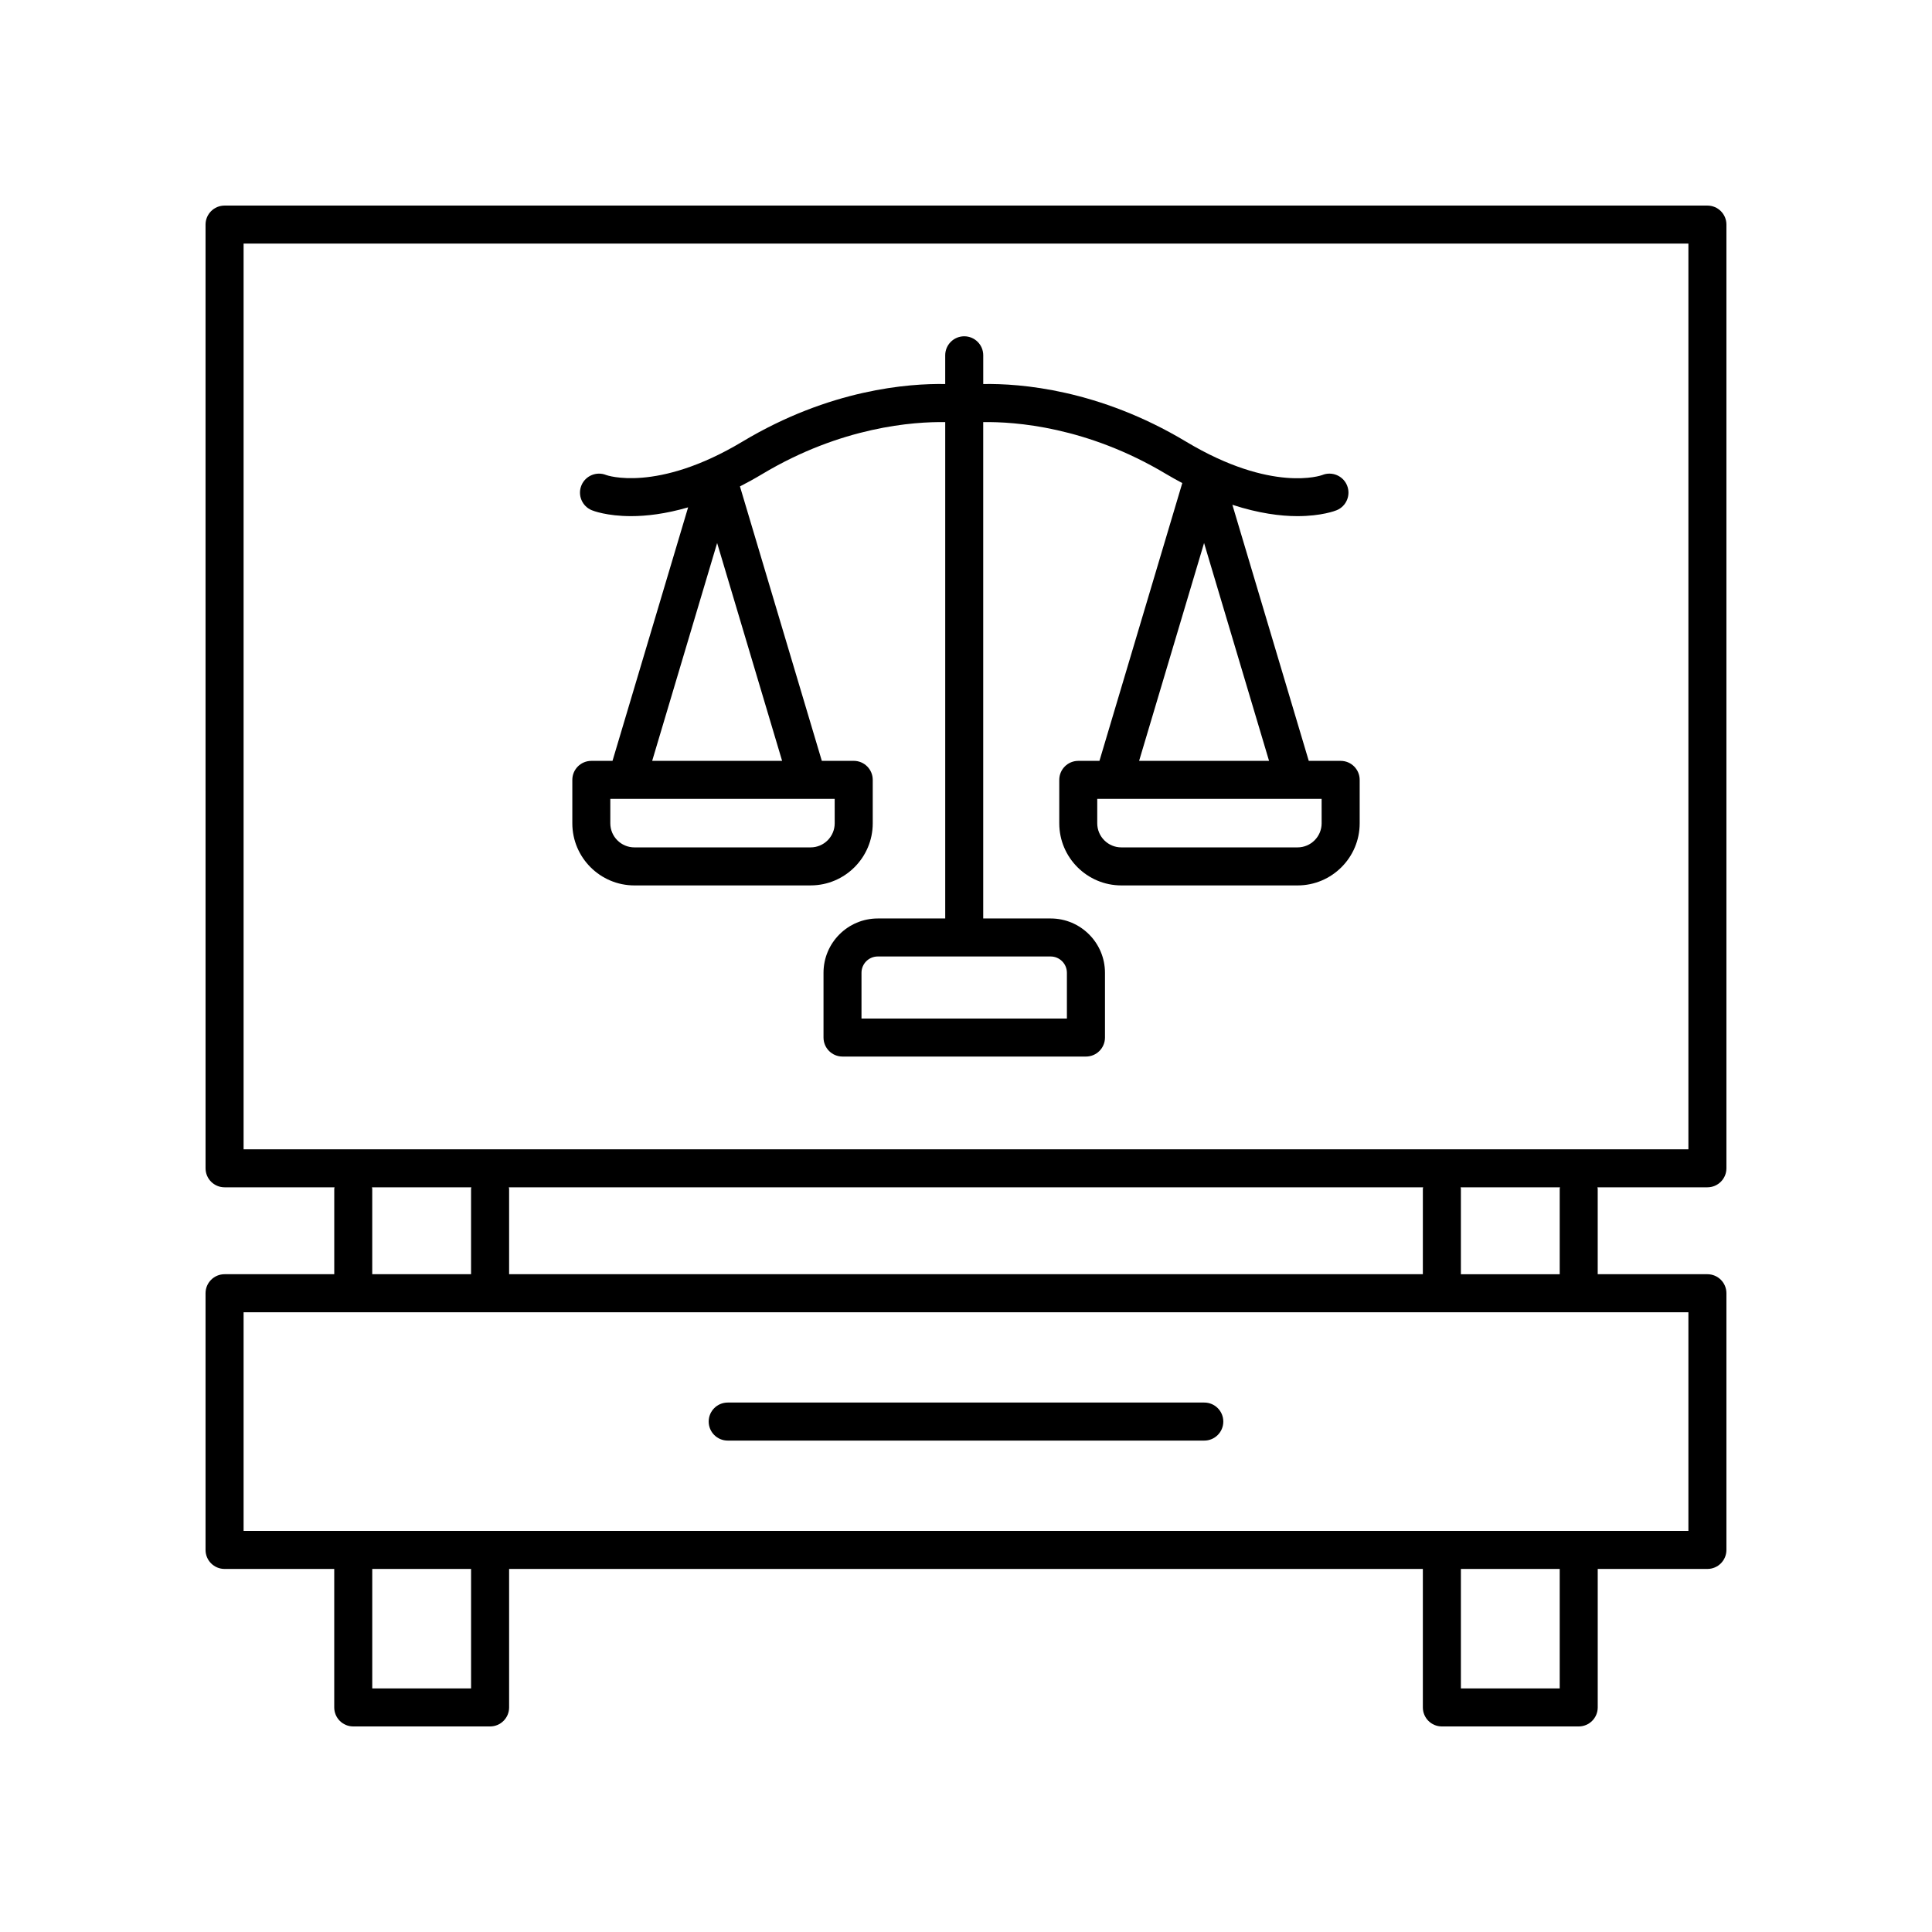
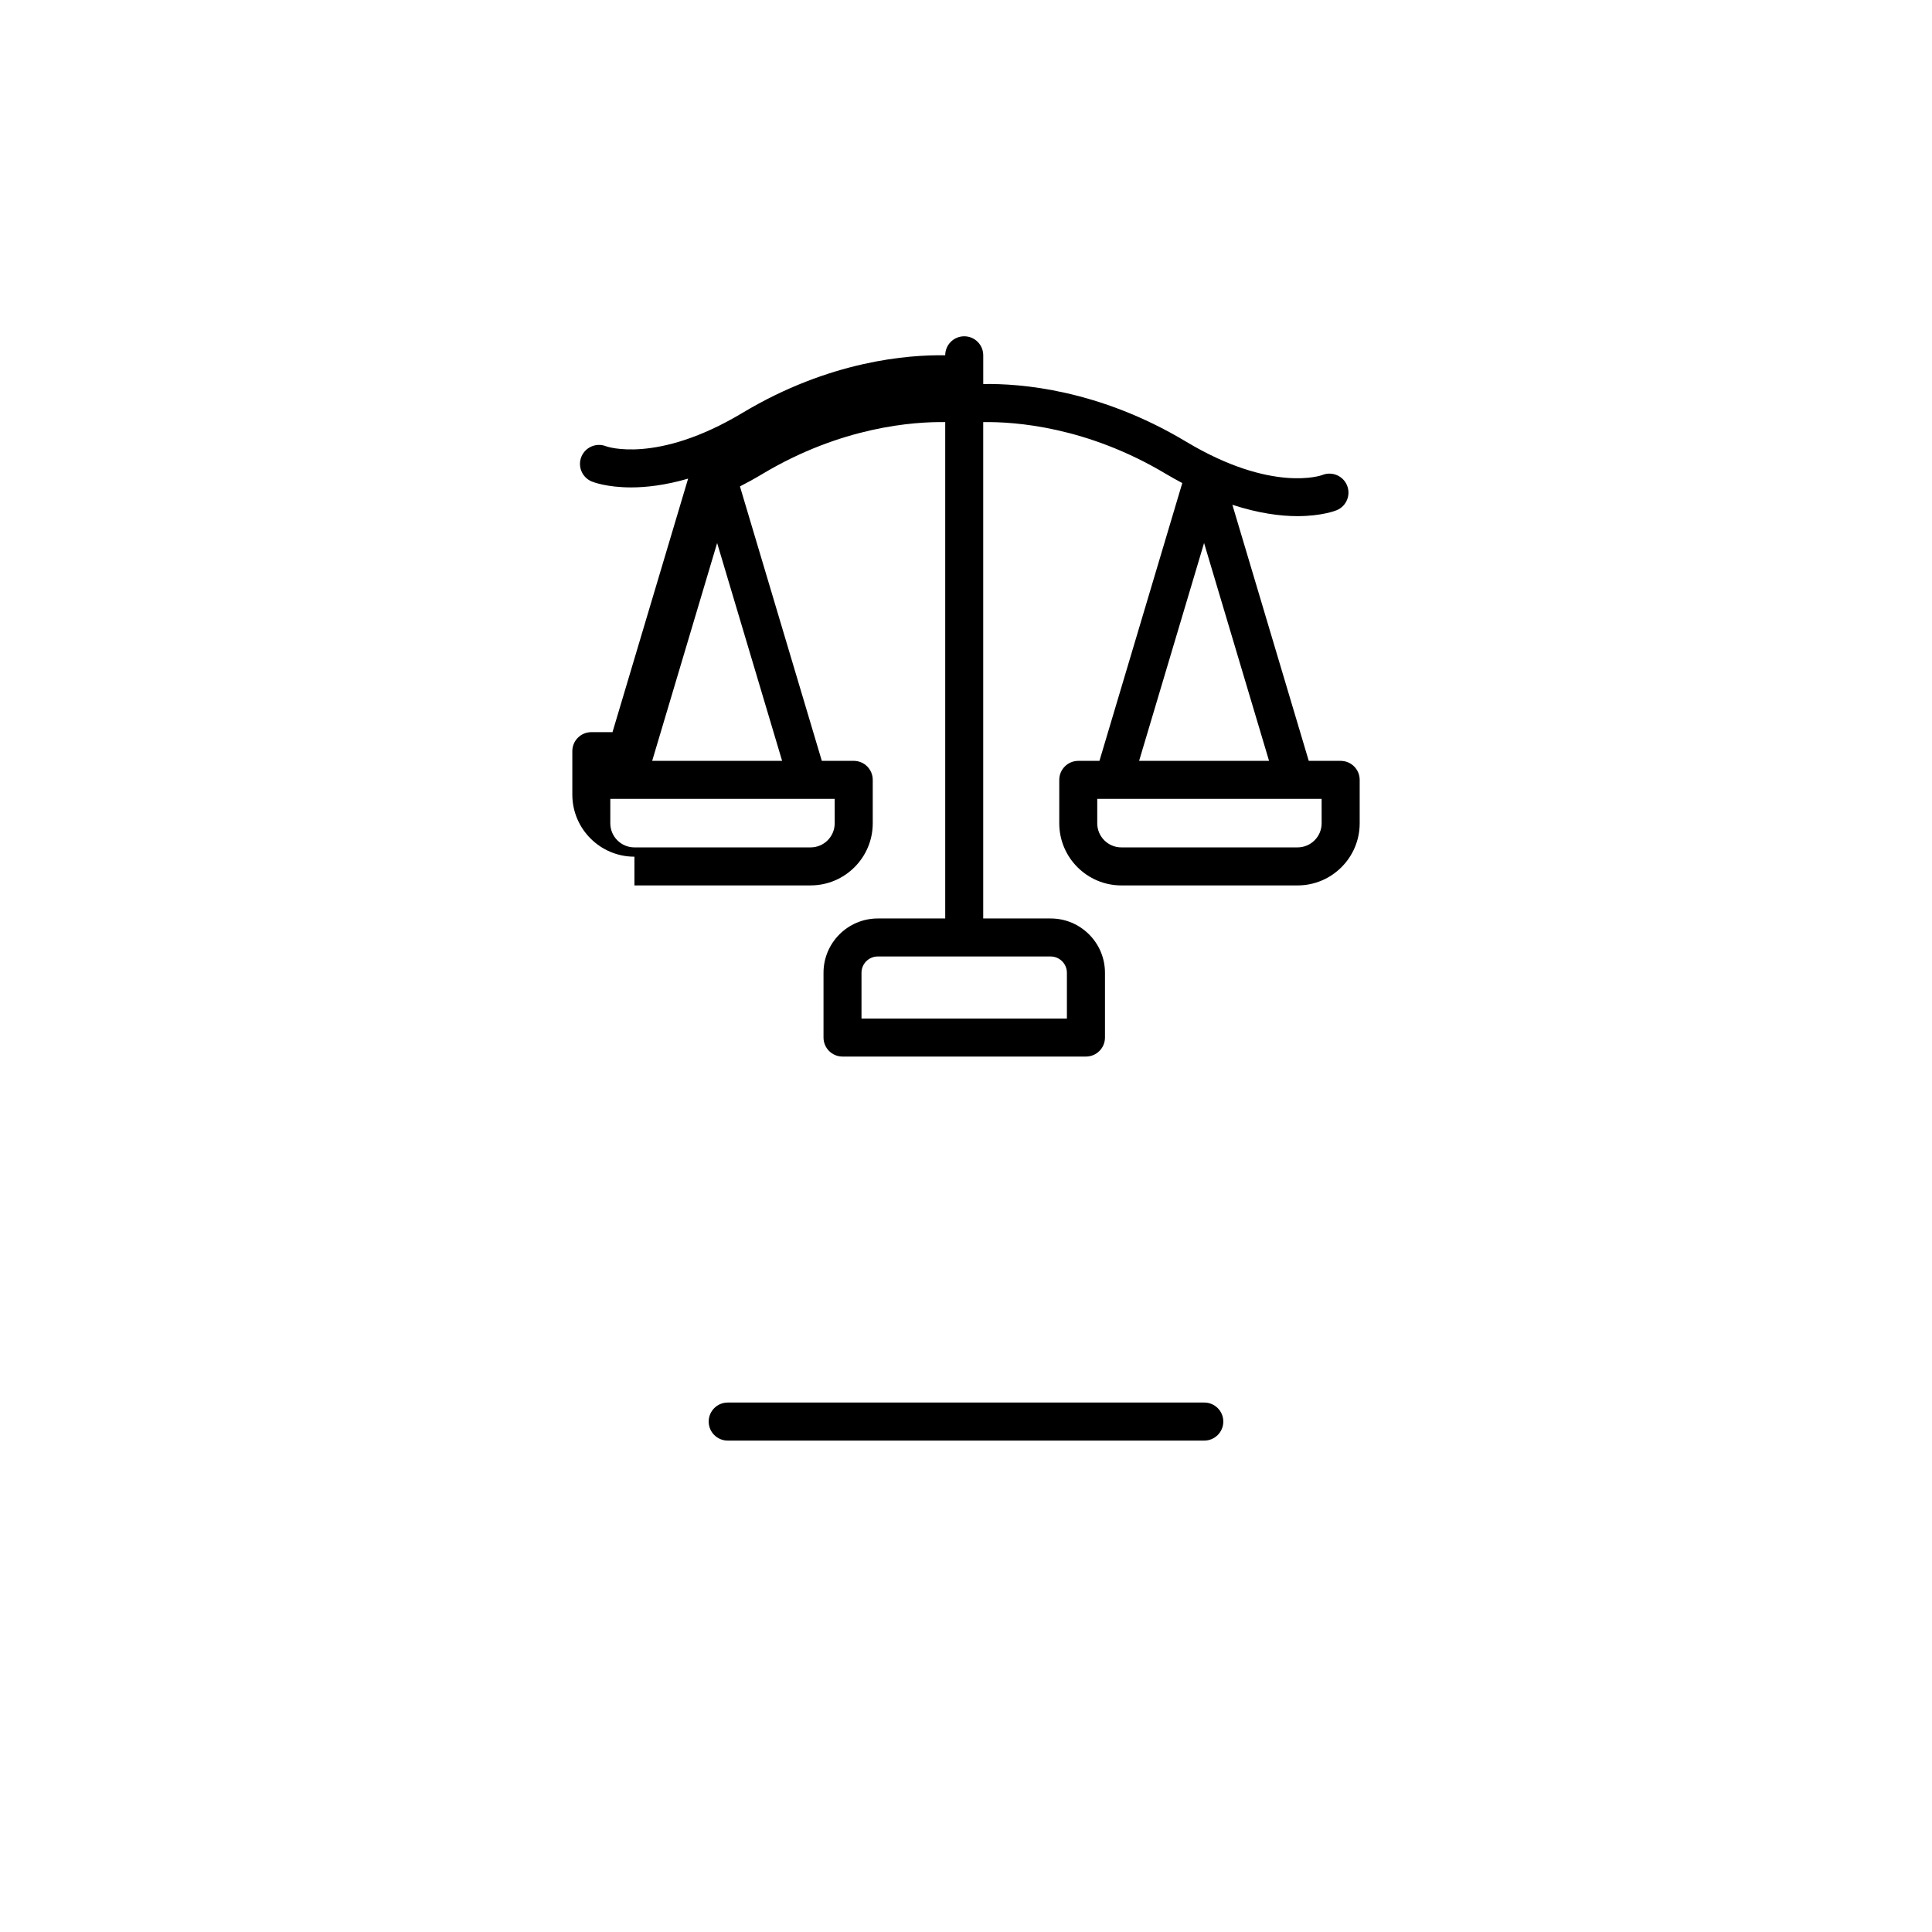
<svg xmlns="http://www.w3.org/2000/svg" fill="#000000" width="800px" height="800px" version="1.1" viewBox="144 144 512 512">
  <g>
-     <path d="m601.52 453.61v-250.09c0-2.785-2.254-5.039-5.039-5.039h-392.97c-2.781 0-5.039 2.254-5.039 5.039l0.004 250.09c0 2.785 2.254 5.039 5.039 5.039h29.145c-0.012 0.133-0.078 0.246-0.078 0.383v22.648h-29.07c-2.781 0-5.039 2.254-5.039 5.039v68.027c0 2.785 2.254 5.039 5.039 5.039h29.066v36.699c0 2.785 2.254 5.039 5.039 5.039h36.266c2.781 0 5.039-2.254 5.039-5.039v-36.699h242.15v36.699c0 2.785 2.254 5.039 5.039 5.039h36.266c2.781 0 5.039-2.254 5.039-5.039v-36.699h29.066c2.781 0 5.039-2.254 5.039-5.039v-68.027c0-2.785-2.254-5.039-5.039-5.039h-29.07v-22.648c0-0.137-0.066-0.25-0.078-0.383h29.148c2.781 0 5.039-2.254 5.039-5.039zm-358.95 5.039h26.344c-0.012 0.133-0.078 0.246-0.078 0.383v22.648h-26.188v-22.648c0-0.133-0.066-0.25-0.078-0.383zm278.5 23.031h-242.15v-22.648c0-0.137-0.066-0.25-0.078-0.383h242.31c-0.012 0.133-0.078 0.246-0.078 0.383zm-252.23 109.77h-26.188v-31.66h26.188zm288.5 0h-26.188v-31.66h26.188zm34.105-41.738h-382.89v-57.953h382.89zm-34.105-90.676v22.648h-26.188v-22.648c0-0.137-0.066-0.25-0.078-0.383h26.34c-0.008 0.133-0.074 0.25-0.074 0.383zm34.105-10.457h-382.89v-240.02h382.89z" />
    <path d="m336.85 525.77h126.3c2.781 0 5.039-2.254 5.039-5.039 0-2.785-2.254-5.039-5.039-5.039h-126.3c-2.781 0-5.039 2.254-5.039 5.039 0 2.785 2.254 5.039 5.039 5.039z" />
-     <path d="m312.13 378.64h46.699c9.074 0 16.457-7.387 16.457-16.457v-11.512c0-2.785-2.254-5.039-5.039-5.039h-8.457l-21.695-72.73c1.895-0.969 3.836-2.031 5.844-3.234 21.051-12.633 40.258-13.941 48.555-13.805v131.54h-17.867c-7.934 0-14.387 6.453-14.387 14.391v17.164c0 2.785 2.254 5.039 5.039 5.039h64.512c2.781 0 5.039-2.254 5.039-5.039v-17.164c0-7.938-6.453-14.391-14.387-14.391h-17.879v-131.54c8.301-0.137 27.508 1.172 48.555 13.805 1.438 0.863 2.82 1.605 4.199 2.348l-21.953 73.621h-5.609c-2.781 0-5.039 2.254-5.039 5.039v11.512c0 9.074 7.383 16.457 16.457 16.457h46.699c9.074 0 16.457-7.387 16.457-16.457v-11.512c0-2.785-2.254-5.039-5.039-5.039h-8.457l-20.242-67.863c6.945 2.269 12.77 3.008 17.219 3.008 6.453 0 10.105-1.438 10.426-1.57 2.574-1.062 3.797-4.004 2.742-6.578-1.062-2.574-4.012-3.793-6.578-2.742-0.129 0.059-13.285 4.828-36.094-8.859-23.098-13.859-43.996-15.434-53.738-15.262v-7.613c0-2.785-2.254-5.039-5.039-5.039-2.781 0-5.039 2.254-5.039 5.039v7.613c-9.738-0.172-30.637 1.402-53.738 15.262-22.734 13.637-36.031 8.891-36.094 8.859-2.566-1.047-5.516 0.172-6.578 2.742-1.059 2.574 0.168 5.516 2.742 6.578 0.32 0.133 3.973 1.57 10.426 1.57 4 0 9.086-0.574 15.109-2.328l-20.039 67.184h-5.609c-2.781 0-5.039 2.254-5.039 5.039v11.512c0 9.074 7.383 16.457 16.461 16.457zm114.61 23.156v12.129l-54.434-0.004v-12.129c0-2.383 1.934-4.316 4.312-4.316h45.809c2.379 0.004 4.312 1.938 4.312 4.32zm67.508-39.613c0 3.519-2.863 6.383-6.383 6.383h-46.699c-3.519 0-6.383-2.863-6.383-6.383v-6.477h59.461zm-48.371-16.551 17.215-57.727 17.219 57.727zm-80.672 16.551c0 3.519-2.863 6.383-6.383 6.383h-46.699c-3.519 0-6.383-2.863-6.383-6.383v-6.477h59.461zm-31.156-74.277 17.219 57.727h-34.434z" />
+     <path d="m312.13 378.64h46.699c9.074 0 16.457-7.387 16.457-16.457v-11.512c0-2.785-2.254-5.039-5.039-5.039h-8.457l-21.695-72.73c1.895-0.969 3.836-2.031 5.844-3.234 21.051-12.633 40.258-13.941 48.555-13.805v131.54h-17.867c-7.934 0-14.387 6.453-14.387 14.391v17.164c0 2.785 2.254 5.039 5.039 5.039h64.512c2.781 0 5.039-2.254 5.039-5.039v-17.164c0-7.938-6.453-14.391-14.387-14.391h-17.879v-131.54c8.301-0.137 27.508 1.172 48.555 13.805 1.438 0.863 2.82 1.605 4.199 2.348l-21.953 73.621h-5.609c-2.781 0-5.039 2.254-5.039 5.039v11.512c0 9.074 7.383 16.457 16.457 16.457h46.699c9.074 0 16.457-7.387 16.457-16.457v-11.512c0-2.785-2.254-5.039-5.039-5.039h-8.457l-20.242-67.863c6.945 2.269 12.77 3.008 17.219 3.008 6.453 0 10.105-1.438 10.426-1.57 2.574-1.062 3.797-4.004 2.742-6.578-1.062-2.574-4.012-3.793-6.578-2.742-0.129 0.059-13.285 4.828-36.094-8.859-23.098-13.859-43.996-15.434-53.738-15.262v-7.613c0-2.785-2.254-5.039-5.039-5.039-2.781 0-5.039 2.254-5.039 5.039c-9.738-0.172-30.637 1.402-53.738 15.262-22.734 13.637-36.031 8.891-36.094 8.859-2.566-1.047-5.516 0.172-6.578 2.742-1.059 2.574 0.168 5.516 2.742 6.578 0.32 0.133 3.973 1.57 10.426 1.57 4 0 9.086-0.574 15.109-2.328l-20.039 67.184h-5.609c-2.781 0-5.039 2.254-5.039 5.039v11.512c0 9.074 7.383 16.457 16.461 16.457zm114.61 23.156v12.129l-54.434-0.004v-12.129c0-2.383 1.934-4.316 4.312-4.316h45.809c2.379 0.004 4.312 1.938 4.312 4.32zm67.508-39.613c0 3.519-2.863 6.383-6.383 6.383h-46.699c-3.519 0-6.383-2.863-6.383-6.383v-6.477h59.461zm-48.371-16.551 17.215-57.727 17.219 57.727zm-80.672 16.551c0 3.519-2.863 6.383-6.383 6.383h-46.699c-3.519 0-6.383-2.863-6.383-6.383v-6.477h59.461zm-31.156-74.277 17.219 57.727h-34.434z" />
  </g>
</svg>